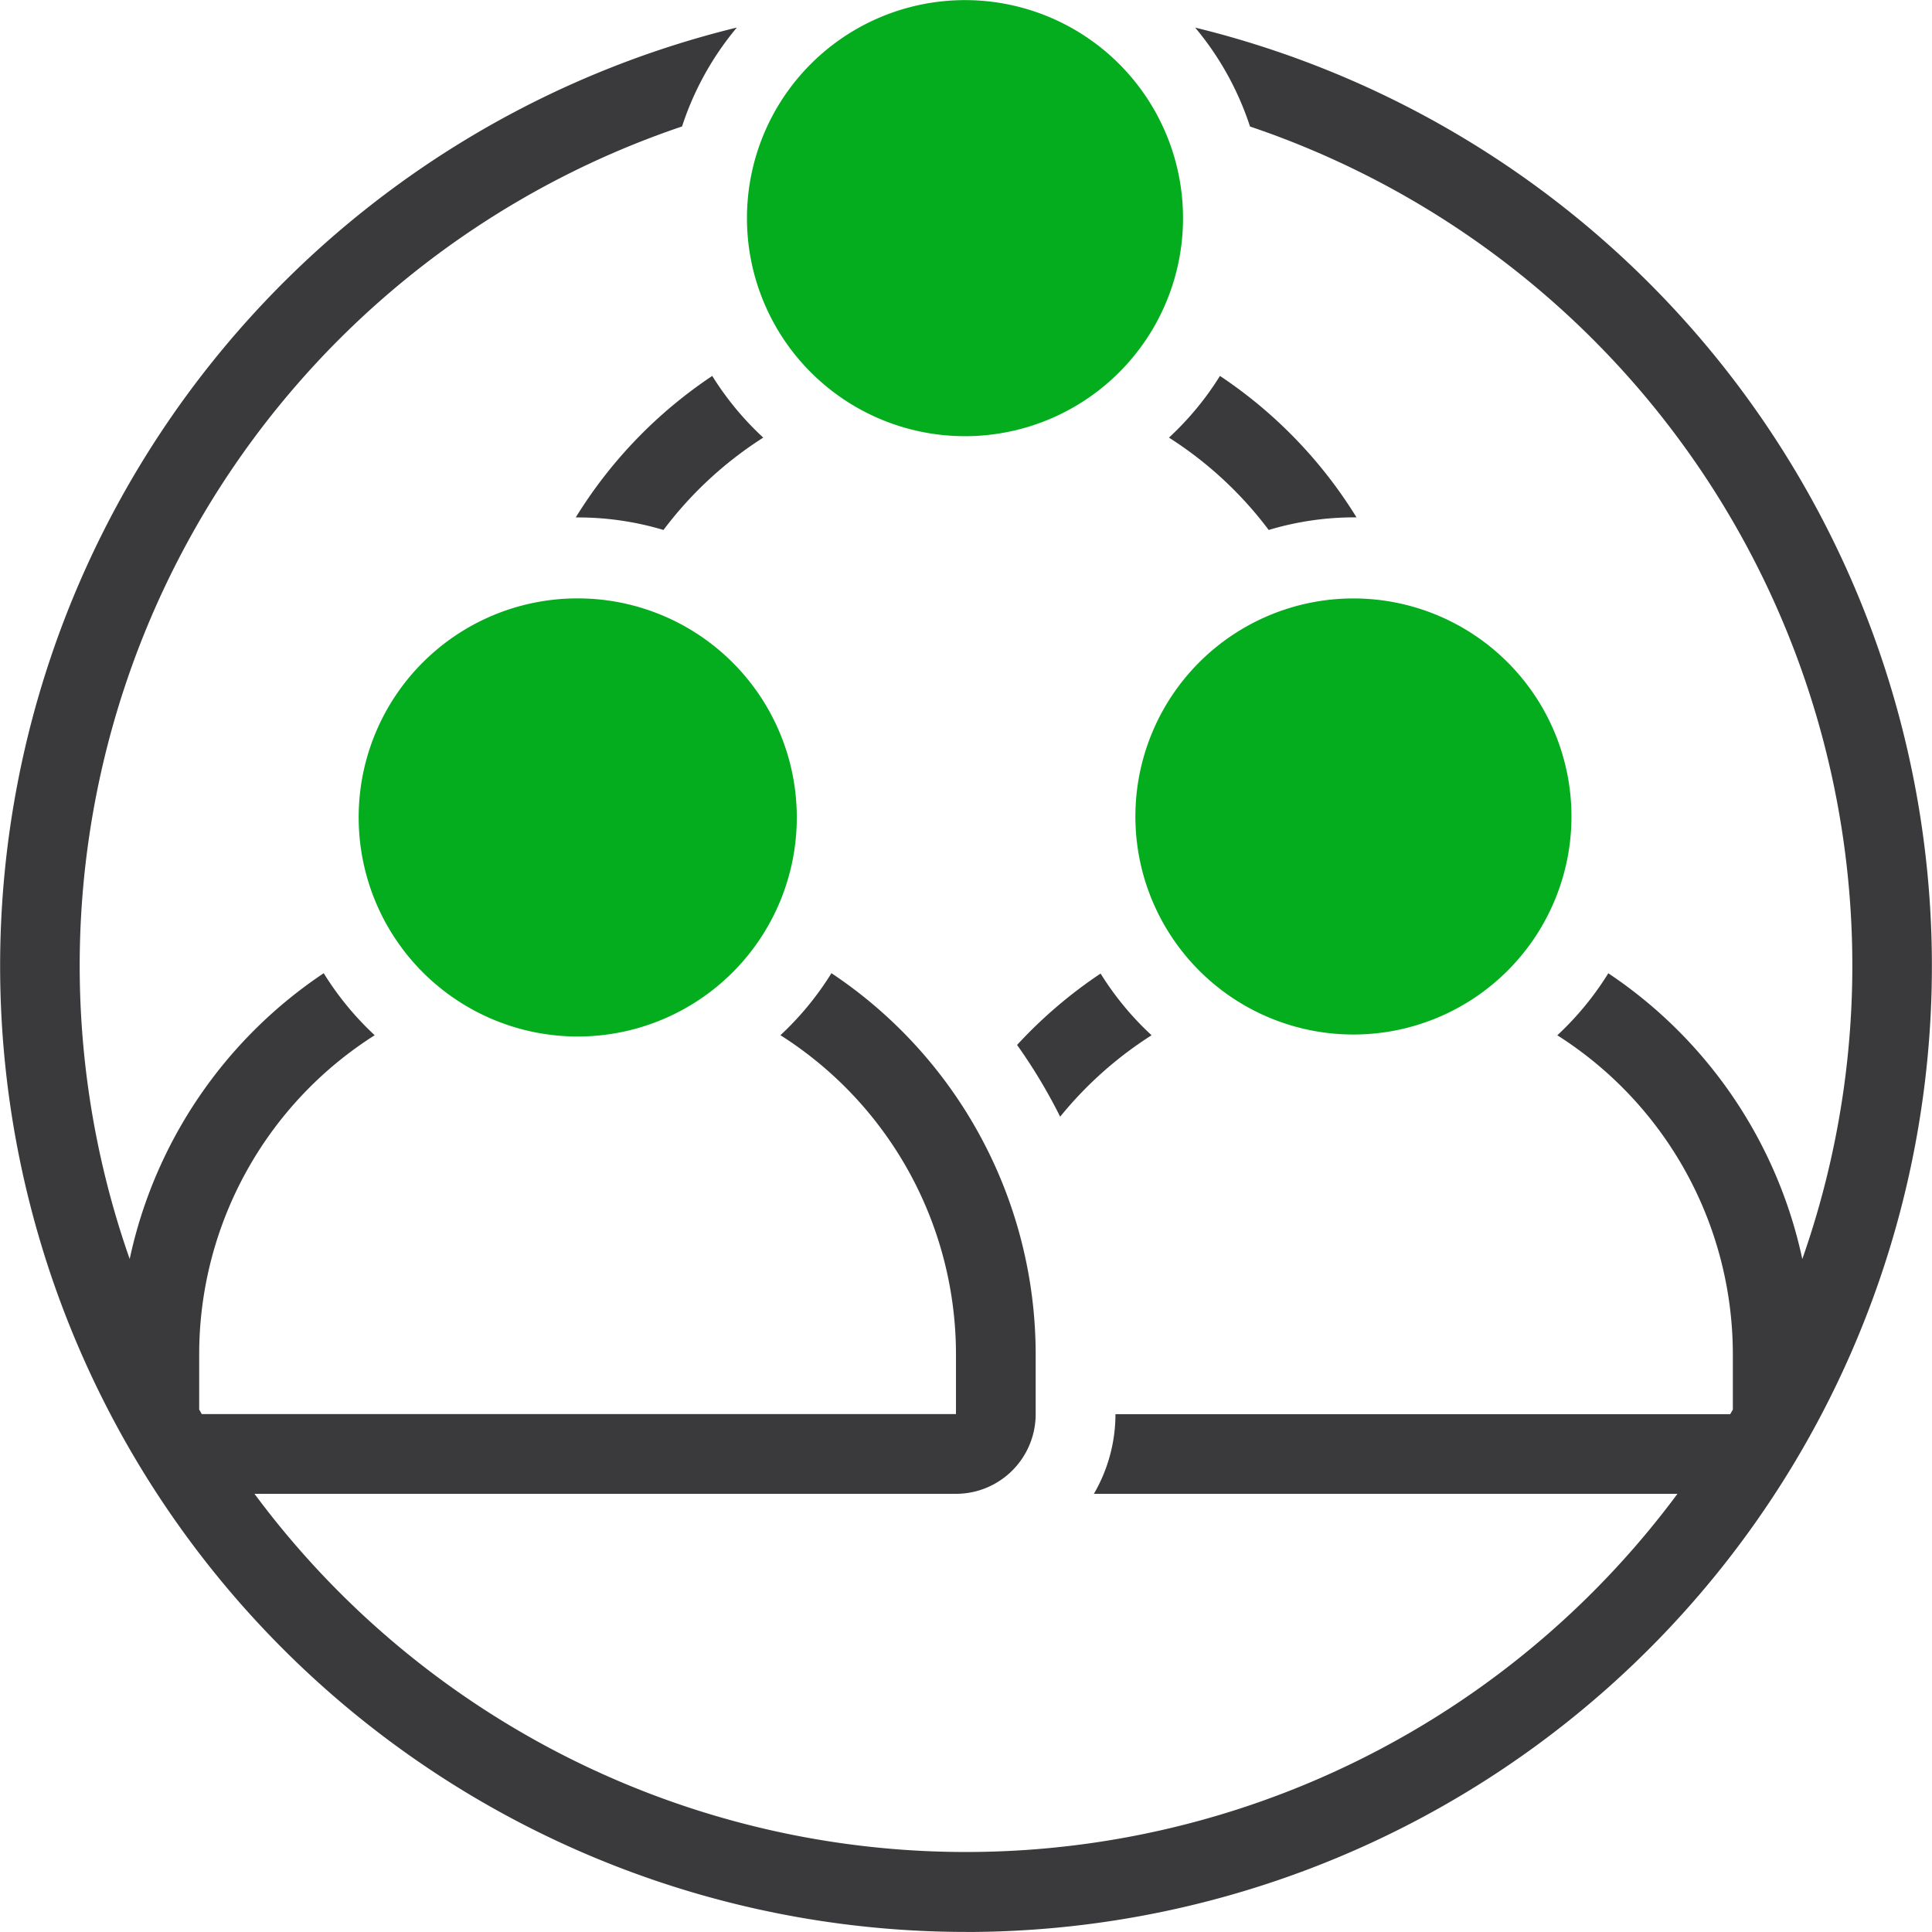
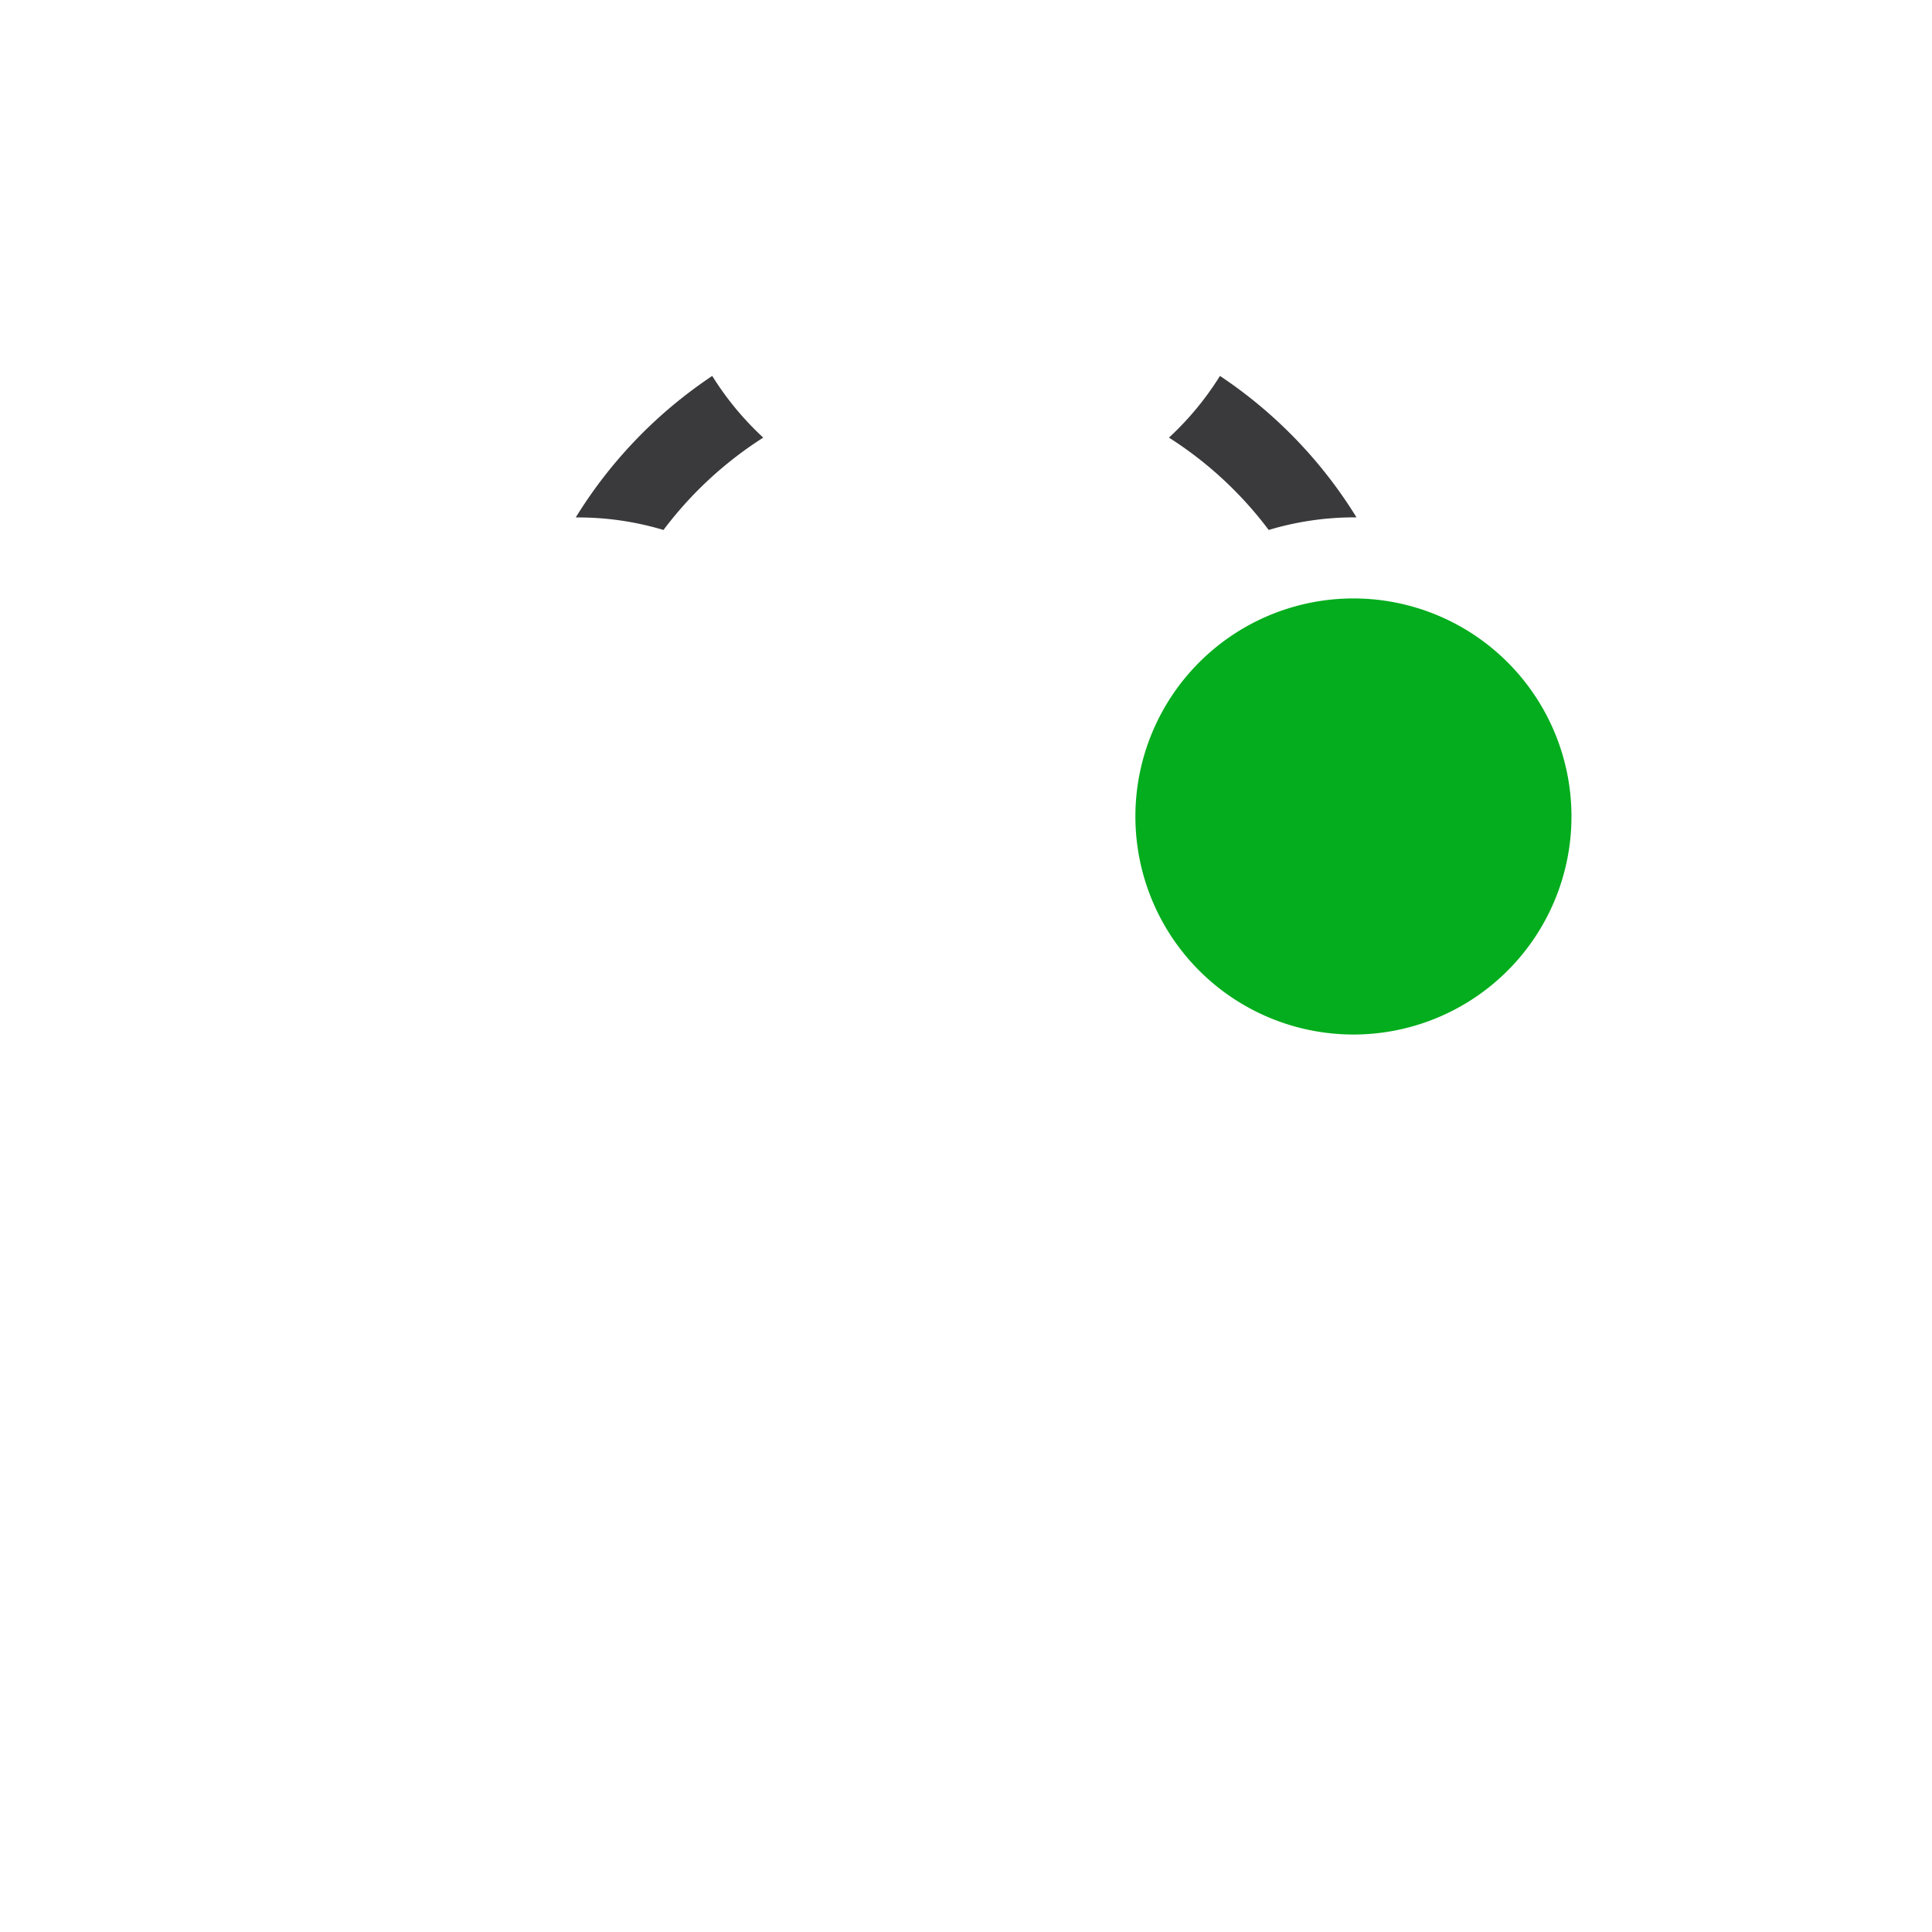
<svg xmlns="http://www.w3.org/2000/svg" width="70.001" height="70" viewBox="0 0 70.001 70">
  <g id="health-trend-4" transform="translate(-1251.622 -182.265)">
-     <path id="Path_1130" data-name="Path 1130" d="M1286.626,252.131a35,35,0,0,0,8.3-69,10.8,10.8,0,0,1,1.987,3.584,32.088,32.088,0,0,1,20.011,41.034,16.637,16.637,0,0,0-7.029-10.354,10.909,10.909,0,0,1-1.848,2.247,13.692,13.692,0,0,1,6.36,11.562v2c-.032.055-.062.11-.095.165h-22.274a5.736,5.736,0,0,1-.782,2.887H1312.4a32.092,32.092,0,0,1-51.557,0h25.418a2.888,2.888,0,0,0,2.886-2.887V231.2a16.6,16.6,0,0,0-7.4-13.808,10.913,10.913,0,0,1-1.848,2.247,13.692,13.692,0,0,1,6.36,11.562v2.165h-27.327c-.031-.055-.062-.11-.093-.164v-2a13.691,13.691,0,0,1,6.359-11.562,10.911,10.911,0,0,1-1.847-2.247,16.639,16.639,0,0,0-7.03,10.354,32.092,32.092,0,0,1,20.013-41.034,10.773,10.773,0,0,1,1.986-3.584,35,35,0,0,0,8.3,69Z" transform="translate(0 0.134)" fill="#3a3a3c" />
-     <path id="Path_1131" data-name="Path 1131" d="M1283,198.069a7.9,7.9,0,1,0-7.937-7.9A7.9,7.9,0,0,0,1283,198.069Z" transform="translate(3.623 0)" fill="#03ad1d" />
    <path id="Path_1132" data-name="Path 1132" d="M1290.155,194.005a10.832,10.832,0,0,1-1.848,2.235,13.743,13.743,0,0,1,3.614,3.346,10.813,10.813,0,0,1,3.108-.457c.024,0,.047,0,.073,0A16.652,16.652,0,0,0,1290.155,194.005Z" transform="translate(5.669 1.881)" fill="#3a3a3c" />
    <path id="Path_1133" data-name="Path 1133" d="M1295.191,216.736a7.9,7.9,0,1,0-7.937-7.9A7.9,7.9,0,0,0,1295.191,216.736Z" transform="translate(5.506 3.012)" fill="#03ad1d" />
    <path id="Path_1134" data-name="Path 1134" d="M1272.87,199.586a13.779,13.779,0,0,1,3.614-3.346,10.867,10.867,0,0,1-1.848-2.235,16.659,16.659,0,0,0-4.945,5.127c.024,0,.047,0,.073,0A10.81,10.81,0,0,1,1272.87,199.586Z" transform="translate(2.792 1.881)" fill="#3a3a3c" />
-     <path id="Path_1135" data-name="Path 1135" d="M1262.879,208.834a7.937,7.937,0,1,0,7.972-7.9h-.035A7.927,7.927,0,0,0,1262.879,208.834Z" transform="translate(1.739 3.012)" fill="#03ad1d" />
-     <path id="Path_1136" data-name="Path 1136" d="M1283.541,215.254a19.433,19.433,0,0,1,1.561,2.6,13.8,13.8,0,0,1,3.312-2.951,10.837,10.837,0,0,1-1.847-2.236A16.748,16.748,0,0,0,1283.541,215.254Z" transform="translate(4.932 4.872)" fill="#3a3a3c" />
+     <path id="Path_1136" data-name="Path 1136" d="M1283.541,215.254A16.748,16.748,0,0,0,1283.541,215.254Z" transform="translate(4.932 4.872)" fill="#3a3a3c" />
  </g>
</svg>